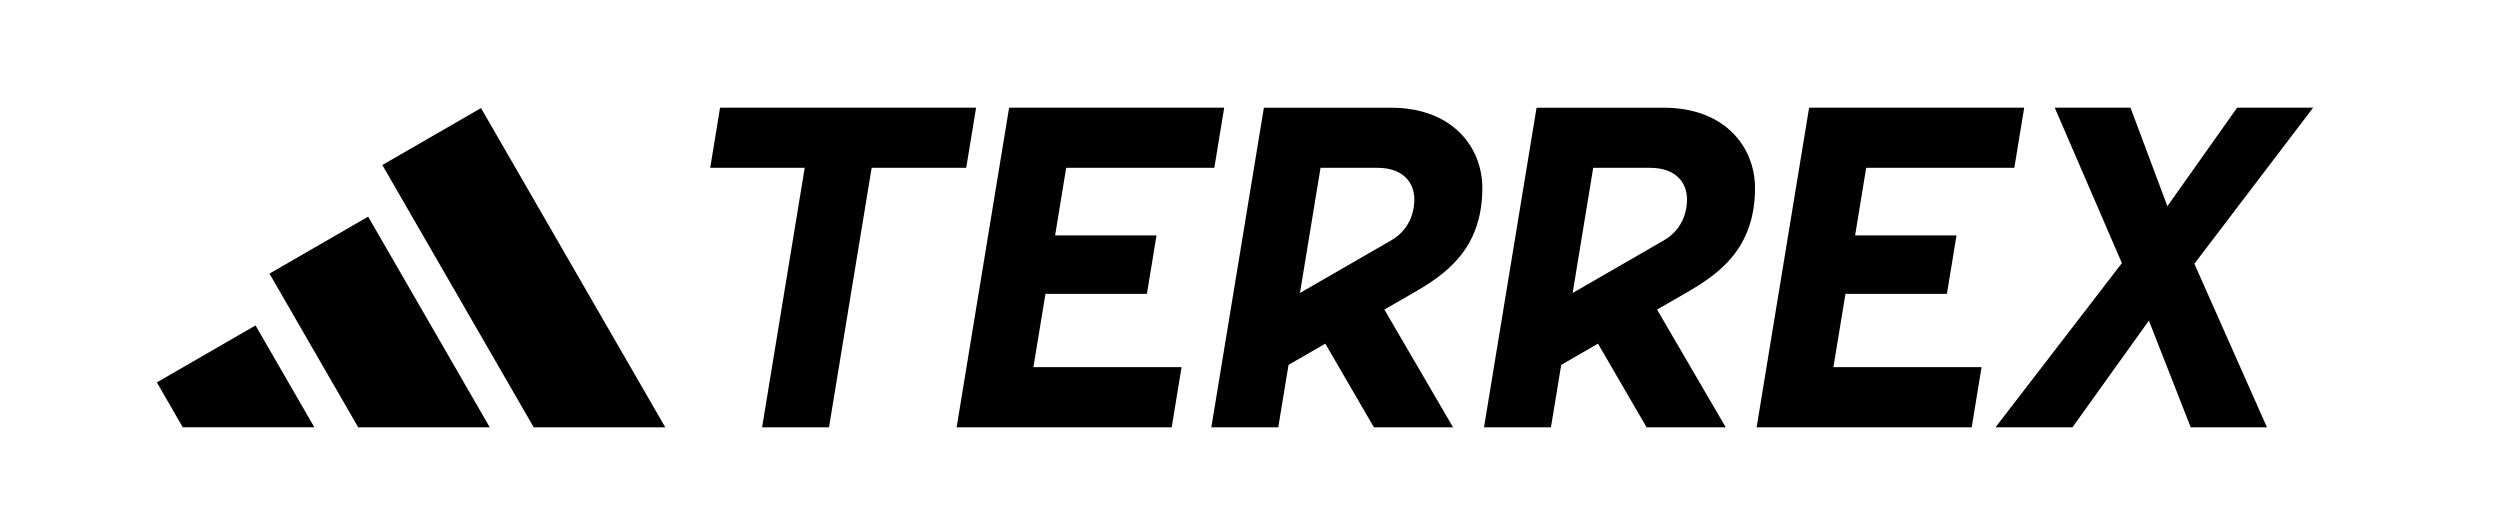
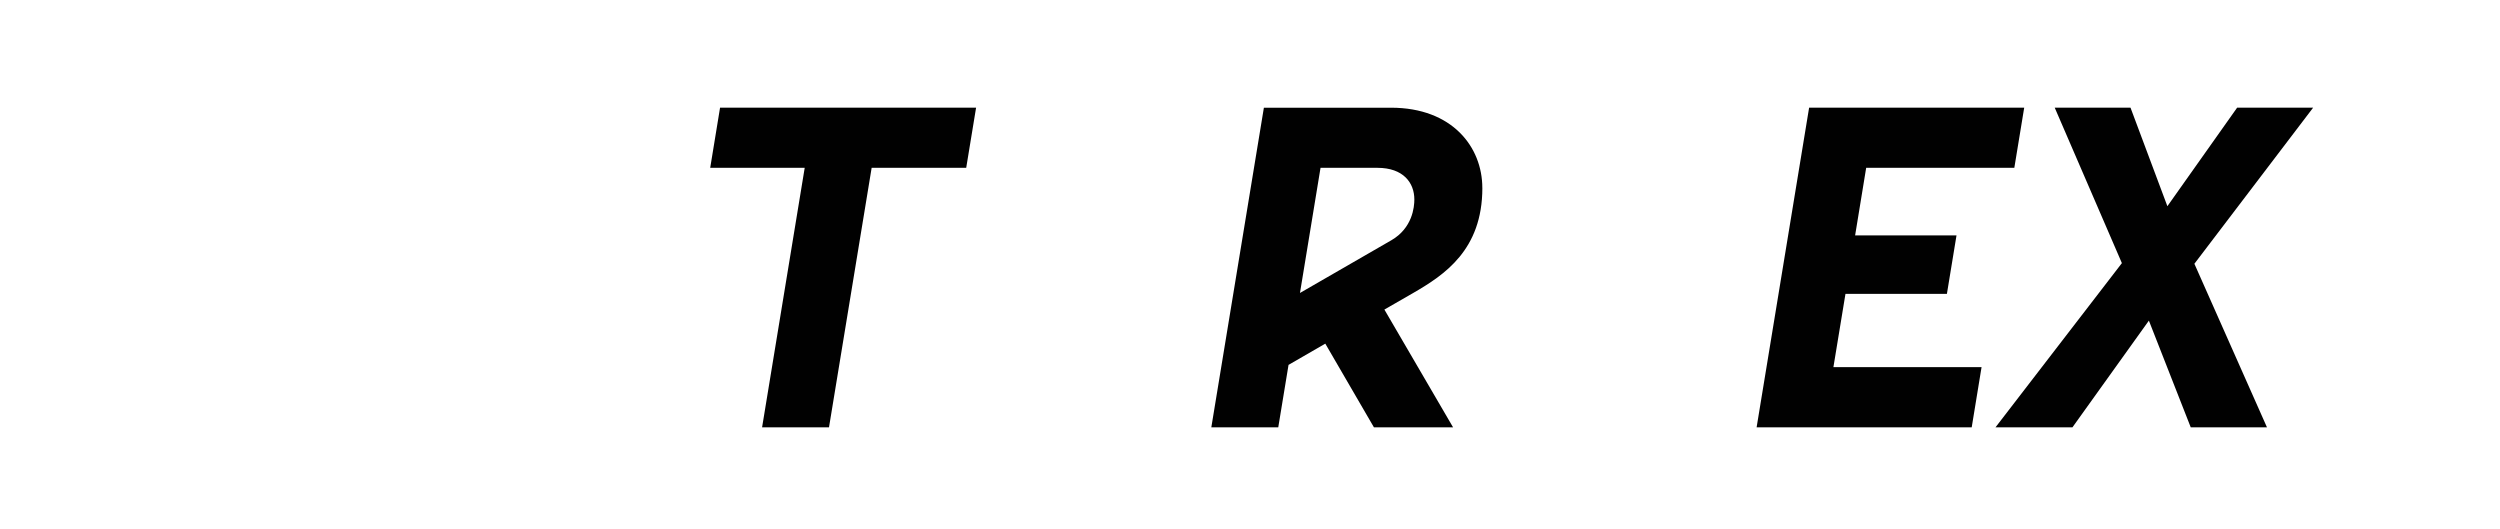
<svg xmlns="http://www.w3.org/2000/svg" id="uuid-faef9d61-16da-4662-bacf-fb5b61836915" data-name="Ebene 1" width="850" height="180" viewBox="0 0 850 180">
  <g id="uuid-60f82c5c-e1ff-4160-9065-c9782316a459" data-name="Terrex Logo">
    <polygon points="259.11 145.29 273.6 57.06 241.47 57.06 244.82 36.6 331.87 36.6 328.51 57.06 296.36 57.06 281.86 145.29 259.11 145.29" style="fill: #010101;" />
-     <polygon points="325.25 145.29 343.1 36.6 416.23 36.6 412.87 57.06 362.5 57.06 358.74 80.04 393.21 80.04 389.95 99.91 355.46 99.91 351.36 124.83 401.73 124.83 398.38 145.29 325.25 145.29" style="fill: #010101;" />
    <polygon points="597.25 145.29 615.1 36.6 688.23 36.6 684.87 57.06 634.5 57.06 630.74 80.04 665.21 80.04 661.95 99.91 627.46 99.91 623.36 124.83 673.73 124.83 670.38 145.29 597.25 145.29" style="fill: #010101;" />
-     <path d="M181.47,145.29l-51.48-89.18,33.55-19.37,62.66,108.55h-44.73,0ZM166.52,145.29l-41.35-71.63-33.55,19.37,30.17,52.26h44.73,0ZM106.89,145.29l-20.01-34.65-33.55,19.37,8.81,15.27h44.73l.02.02Z" style="fill: #010101;" />
    <polygon points="786.47 36.6 760.63 36.6 736.91 70.11 724.37 36.6 698.6 36.6 721.44 89.46 678.47 145.29 704.63 145.29 730.62 109.01 744.85 145.29 770.77 145.29 746.09 89.68 786.47 36.6" style="fill: #010101;" />
-     <path d="M596.7,63.88c0-13.85-10.19-27.26-31.04-27.26h-43.23l-17.87,108.67h22.76l3.49-21.23,12.5-7.22,16.54,28.46h26.91l-23.36-40.05,9.75-5.61c10.68-6.17,23.56-14.67,23.56-35.74ZM565.73,81.71l-31.03,17.9,6.99-42.55h19.35c8.77,0,12.55,5.05,12.55,10.77,0,2.57-.64,9.71-7.85,13.88h-.02Z" style="fill: #010101;" />
    <path d="M503.99,63.88c0-13.85-10.19-27.26-31.04-27.26h-43.23l-17.87,108.67h22.76l3.49-21.23,12.5-7.22,16.54,28.46h26.91l-23.36-40.05,9.75-5.61c10.68-6.17,23.56-14.67,23.56-35.74ZM473.02,81.71l-31.03,17.9,6.99-42.55h19.35c8.77,0,12.55,5.05,12.55,10.77,0,2.57-.64,9.71-7.85,13.88h-.02Z" style="fill: #010101;" />
  </g>
</svg>